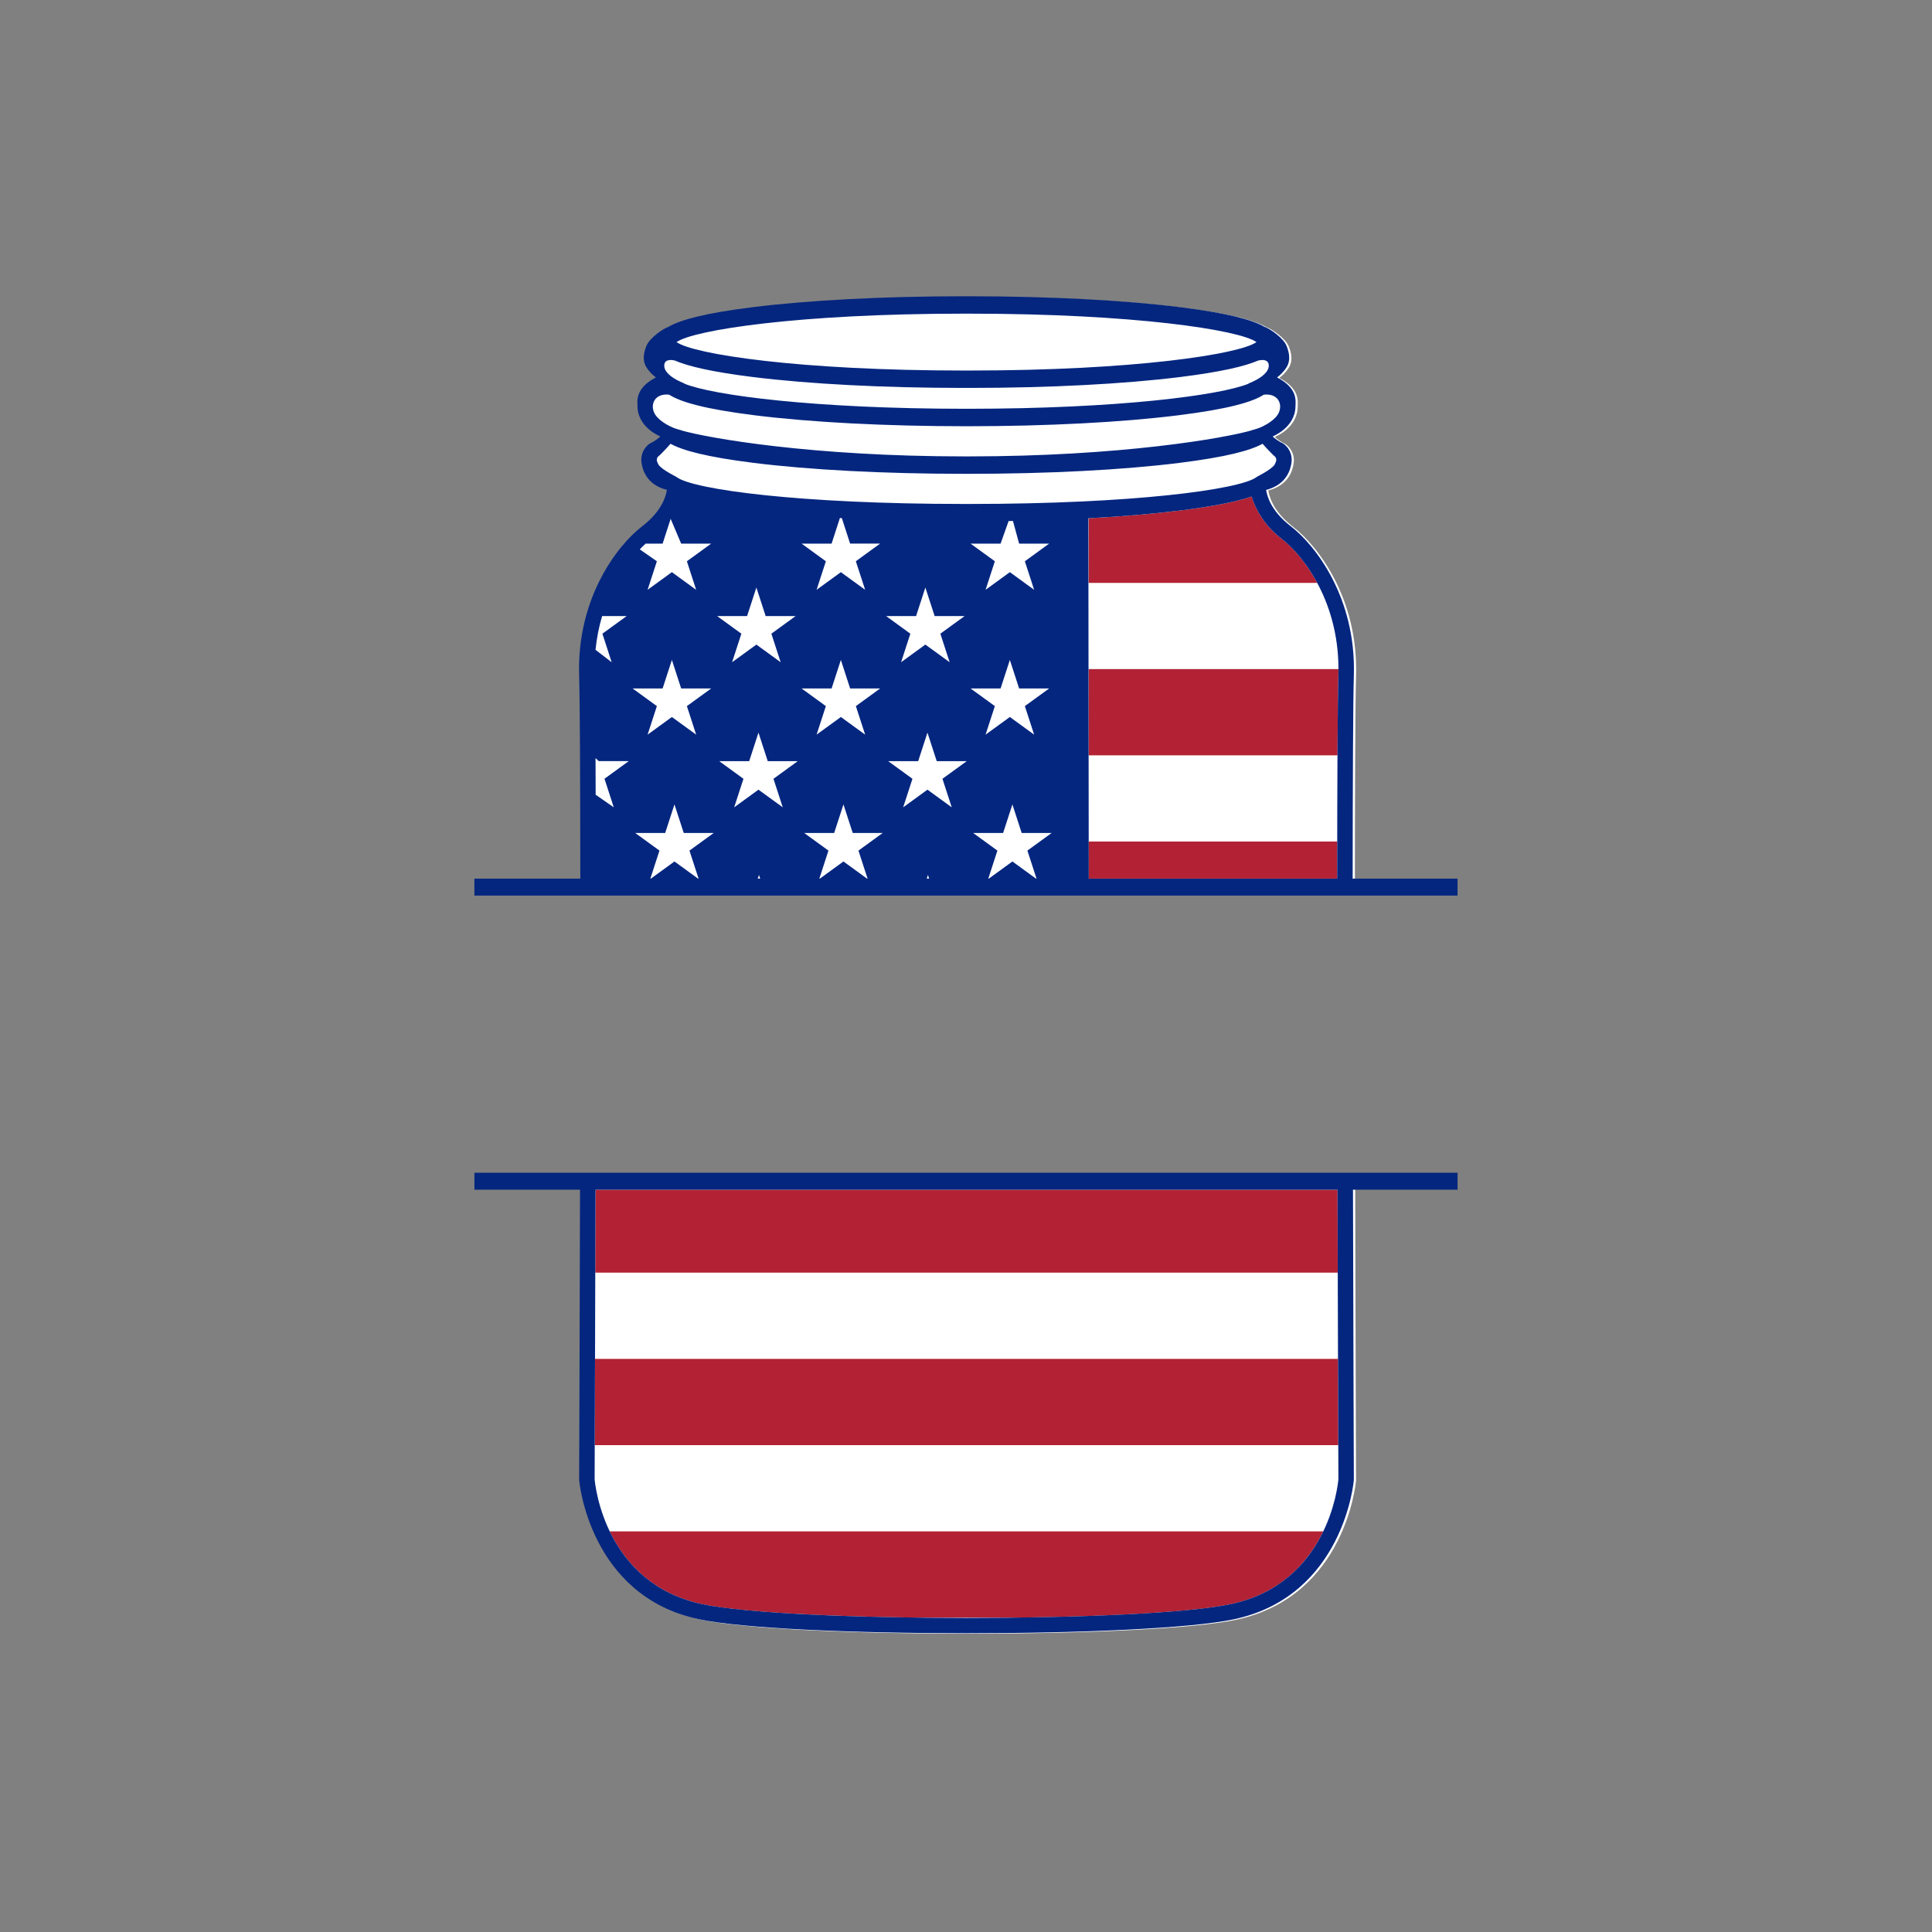
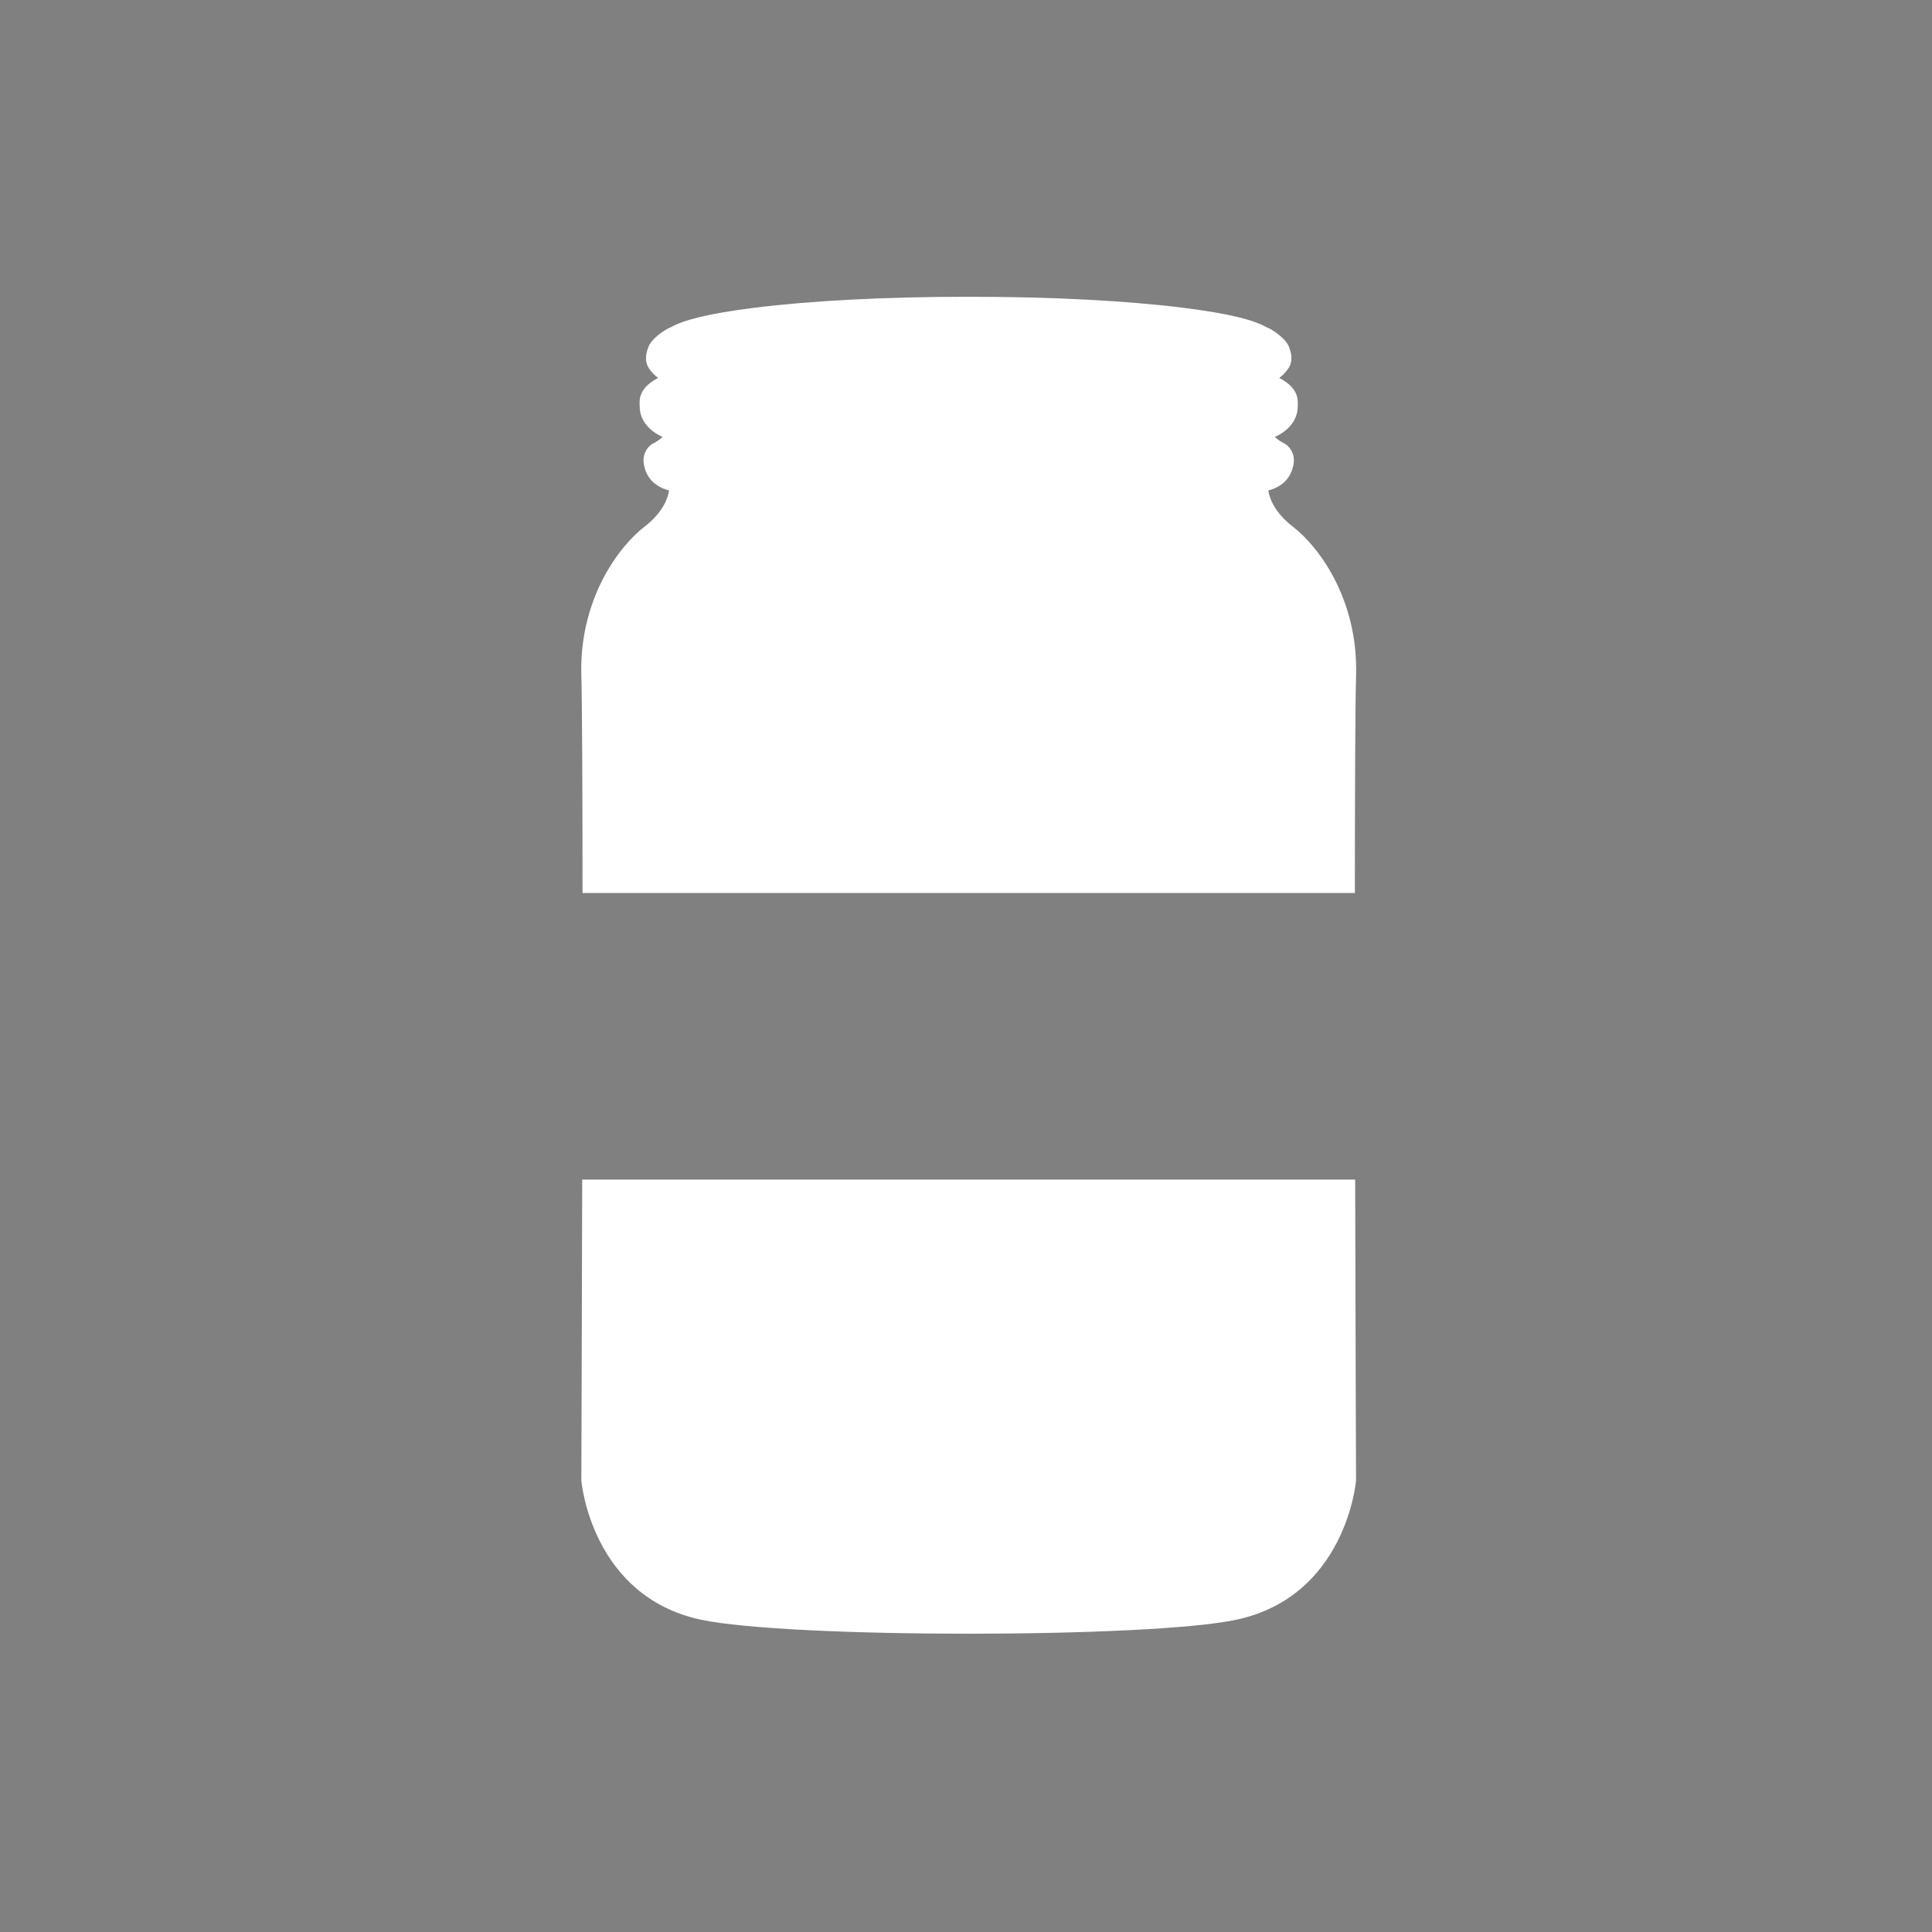
<svg xmlns="http://www.w3.org/2000/svg" version="1.1" id="Layer_1" x="0px" y="0px" viewBox="0 0 600 600" style="enable-background:new 0 0 600 600;" xml:space="preserve">
  <rect x="0" y="0" width="600" height="600" fill="#808080" stroke="none" />
  <style type="text/css">
	.st0{fill:#FFFFFF;}
	.st1{fill:#B22234;}
	.st2{fill:#04267F;}
</style>
  <path class="st0" d="M180.54,209.84c-0.71-24.06,11.94-40.35,19.52-46.19c6.48-4.98,7.46-9.75,7.73-11.33  c-6.48-1.71-7.6-6.44-7.88-8.51c-0.41-2.94,1.35-5.5,3.29-6.27c0.22-0.1,2.27-1.37,2.53-1.87c0,0-6.99-2.7-7.06-9.32  c-0.02-1.53-0.84-5.6,5.72-8.97c-0.92-0.69-2.04-1.72-2.95-3.16c-1.25-1.99-0.94-4.34,0-6.65c0.99-2.43,5.06-5.3,6.9-5.94  c3.69-2.13,11.17-4.2,26-6.06c17.53-2.19,40.81-3.4,65.56-3.4c0.31,0,1.56,0,1.88,0c24.75,0,48.03,1.21,65.56,3.4  c14.83,1.85,22.31,3.93,26,6.06c1.84,0.64,5.91,3.51,6.9,5.94c0.94,2.32,1.25,4.67,0,6.65c-0.91,1.44-2.03,2.47-2.95,3.16  c6.55,3.37,5.73,7.44,5.72,8.97c-0.07,6.62-7.06,9.32-7.06,9.32c0.26,0.51,2.31,1.78,2.53,1.87c1.94,0.78,3.7,3.33,3.29,6.27  c-0.29,2.07-1.41,6.8-7.88,8.51c0.26,1.58,1.25,6.35,7.73,11.33c7.58,5.83,20.23,22.12,19.52,46.19  c-0.25,8.66-0.36,34.99-0.37,67.49H180.91C180.9,244.83,180.79,218.5,180.54,209.84z M180.81,366.33  c-0.11,49.87-0.27,92.36-0.27,93.32l0.01,0.19c0.03,0.36,3.14,35.89,37.13,43.17c13.55,2.9,48.19,4.35,82.83,4.35  c0.11,0,0.55,0,0.65,0c34.64,0,69.28-1.45,82.83-4.35c34-7.29,37.11-42.82,37.13-43.17l0.01-0.19c0-0.97-0.16-43.45-0.27-93.32  H180.81z" />
-   <path class="st1" d="M409.07,181.02h-70.98v-20.06c10.52-0.57,20.2-1.39,28.57-2.44c10.66-1.33,17.51-2.78,21.9-4.28h0.15  c1.06,3.36,3.54,8.64,9.29,13.07C401.26,169.81,405.54,174.46,409.07,181.02z M415.65,209.54c0.02-0.59,0.02-1.17,0.02-1.75h-77.58  v26.78h77.28C415.43,222.74,415.52,213.91,415.65,209.54z M184.87,395.24h230.57c-0.02-8.19-0.04-16.85-0.06-25.77H184.94  C184.92,378.39,184.9,387.05,184.87,395.24z M184.8,422.02c-0.03,11.04-0.06,20.25-0.09,26.78h230.9  c-0.02-6.53-0.05-15.73-0.09-26.78H184.8z M415.28,272.86c0-3.94,0.01-7.79,0.01-11.51h-77.2v11.51H415.28z M218.01,498.17  c11.19,2.4,36.95,3.79,65.1,4.19h34.09c28.15-0.39,53.91-1.79,65.1-4.19c15.93-3.41,24.29-13.53,28.66-22.59H189.35  C193.72,484.63,202.08,494.75,218.01,498.17z" />
-   <path class="st2" d="M420.08,272.86c0.02-30.5,0.13-54.9,0.37-63.18c0.71-24.06-11.94-40.35-19.52-46.19  c-6.48-4.98-7.46-9.75-7.73-11.33c6.48-1.71,7.6-6.44,7.88-8.51c0.41-2.94-1.35-5.5-3.29-6.27c-0.22-0.1-2.27-1.37-2.53-1.87  c0,0,6.99-2.7,7.06-9.32c0.02-1.53,0.84-5.6-5.72-8.97c0.92-0.69,2.04-1.72,2.95-3.16c1.25-1.99,0.94-4.34,0-6.65  c-0.99-2.43-5.06-5.3-6.9-5.94c-3.69-2.13-11.17-4.2-26-6.06c-17.53-2.19-40.81-3.4-65.56-3.4c-0.31,0-1.56,0-1.88,0  c-24.75,0-48.03,1.21-65.56,3.4c-14.83,1.85-22.31,3.93-26,6.06c-1.84,0.64-5.91,3.51-6.9,5.94c-0.94,2.32-1.25,4.67,0,6.65  c0.91,1.44,2.03,2.47,2.95,3.16c-6.55,3.37-5.73,7.44-5.72,8.97c0.07,6.62,7.06,9.32,7.06,9.32c-0.26,0.51-2.31,1.78-2.53,1.87  c-1.94,0.78-3.7,3.33-3.29,6.27c0.29,2.07,1.41,6.8,7.88,8.51c-0.26,1.58-1.25,6.35-7.73,11.33c-7.58,5.83-20.23,22.12-19.52,46.19  c0.24,8.27,0.35,32.68,0.37,63.18h-32.9v5.27h305.33v-5.27H420.08z M299.22,97.41c0.21,0,1.67,0,1.88,0  c50.93,0,83.8,5.04,89.11,8.83c-5.3,3.79-38.17,8.83-89.11,8.83c-0.21,0-1.67,0-1.88,0c-50.93,0-83.8-5.04-89.11-8.83  C215.42,102.46,248.29,97.41,299.22,97.41z M209.56,111.96c4.17,1.8,11.46,3.53,24.1,5.11c17.53,2.19,40.81,3.4,65.56,3.4  c0.31,0,1.56,0,1.88,0c24.75,0,48.03-1.21,65.56-3.4c12.63-1.58,19.93-3.32,24.1-5.11c1.33-0.29,3.13-0.35,3.26,1.42  c0.16,2.18-2.51,3.92-4.41,4.88c-0.04-0.02-0.05-0.03-0.05-0.02c-0.1,0.07-0.23,0.14-0.34,0.21c-0.86,0.41-1.48,0.63-1.48,0.63  c0,0,0.03,0.02,0.06,0.06c-8.8,3.62-40.41,7.8-87.32,7.81v0c-0.11,0-0.54,0-0.65,0v0c-46.91-0.01-78.52-4.19-87.32-7.81  c0.04-0.04,0.06-0.06,0.06-0.06c0,0-0.63-0.22-1.48-0.63c-0.12-0.07-0.24-0.14-0.34-0.21c0.01-0.01-0.01,0-0.05,0.02  c-1.91-0.96-4.57-2.7-4.41-4.88C206.43,111.61,208.23,111.67,209.56,111.96z M203.12,128.08c-1.17-2.73,0.35-5.98,4.7-5.51  c3.47,2.25,10.93,4.45,26.55,6.4c17.53,2.19,40.81,3.4,65.56,3.4c0.07,0,0.15,0,0.22,0c0.07,0,0.14,0,0.22,0  c24.75,0,48.03-1.21,65.56-3.4c15.63-1.95,23.09-4.15,26.55-6.4c4.35-0.48,5.87,2.78,4.7,5.51c-0.95,2.22-4.23,4.2-6.89,5.09  c-0.03-0.02-0.05-0.03-0.04-0.02c-0.19,0.08-0.44,0.16-0.71,0.25c-0.28,0.08-0.55,0.14-0.81,0.19c0.01,0.02,0.02,0.03,0.02,0.05  c-8.37,2.43-40.67,8.1-88.04,8.1c-0.09,0-1.07,0-1.16,0c-47.37,0-79.66-5.67-88.04-8.1c0.01-0.02,0.02-0.03,0.02-0.05  c-0.25-0.05-0.53-0.11-0.81-0.19c-0.27-0.09-0.52-0.17-0.71-0.25c0.01-0.01-0.01,0-0.04,0.02  C207.35,132.27,204.07,130.3,203.12,128.08z M204.53,144.35c-0.27-0.49-0.44-0.91-0.51-1.2c-0.18-0.71,0.23-1.25,0.36-1.34  c0.19-0.07,2.63-2.55,3.86-4c0,0,0.01,0,0.01,0.01c3.77,2.09,11.25,4.11,25.78,5.93c17.53,2.19,40.81,3.4,65.56,3.4  c0.19,0,0.96,0,1.16,0c24.75,0,48.03-1.21,65.56-3.4c14.53-1.82,22.01-3.84,25.78-5.93c0,0,0.01,0,0.01-0.01  c1.23,1.45,3.67,3.92,3.86,4c0.13,0.09,0.54,0.63,0.36,1.34c-0.07,0.29-0.25,0.71-0.51,1.2c-1.29,1.76-5.81,3.8-5.69,3.89  c-5.3,3.79-38.07,8.27-89,8.27c-0.21,0-1.67,0-1.88,0c-50.94,0-83.7-4.48-89-8.27C210.34,148.15,205.82,146.12,204.53,144.35z   M321.16,228.15l-7.54-5.48l-7.54,5.48l2.88-8.86l-7.54-5.48h9.32l2.88-8.86l2.88,8.86h9.32l-7.54,5.48L321.16,228.15z   M294.92,205.66l-7.54-5.48l-7.54,5.48l2.88-8.86l-7.54-5.48h9.32l2.88-8.86l2.88,8.86h9.32l-7.54,5.48L294.92,205.66z   M275.83,236.38h9.32l2.88-8.86l2.88,8.86h9.32l-7.54,5.48l2.88,8.86l-7.54-5.48l-7.54,5.48l2.88-8.86L275.83,236.38z   M321.16,183.17l-7.54-5.48l-7.54,5.48l2.88-8.86l-7.54-5.48h9.32l2.5-7.02c0.45-0.01,0.9-0.01,1.34-0.02l1.92,7.04h9.32l-7.54,5.48  L321.16,183.17z M268.68,228.15l-7.54-5.48l-7.54,5.48l2.88-8.86l-7.54-5.48h9.32l2.88-8.86l2.88,8.86h9.32l-7.54,5.48  L268.68,228.15z M242.44,205.66l-7.54-5.48l-7.54,5.48l2.88-8.86l-7.54-5.48h9.32l2.88-8.86l2.88,8.86h9.32l-7.54,5.48  L242.44,205.66z M223.35,236.38h9.32l2.88-8.86l2.88,8.86h9.32l-7.54,5.48l2.88,8.86l-7.54-5.48l-7.54,5.48l2.88-8.86L223.35,236.38  z M268.68,183.17l-7.54-5.48l-7.54,5.48l2.88-8.86l-7.54-5.48h9.32l2.58-7.96c0.2,0.01,0.4,0.02,0.6,0.03l2.57,7.92h9.32l-7.54,5.48  L268.68,183.17z M200.51,168.83h5.27l2.5-7.7l3.26,7.7h9.32l-7.54,5.48l2.88,8.86l-7.54-5.48l-7.54,5.48l2.88-8.86l-5.31-3.7  C199.31,169.96,199.92,169.37,200.51,168.83z M205.78,213.81l2.88-8.86l2.88,8.86h9.32l-7.54,5.48l2.88,8.86l-7.54-5.48l-7.54,5.48  l2.88-8.86l-7.54-5.48H205.78z M190.61,250.72l-5.62-3.9c-0.01-4.03-0.03-7.83-0.04-11.38l1,0.93h9.32l-7.54,5.48L190.61,250.72z   M187,191.32h7.62l-7.54,5.48l2.88,8.86l-5.02-3.85C185.32,198.05,186.04,194.55,187,191.32z M216.78,272.86l-7.32-5.32l-7.32,5.32  h-0.17l2.83-8.7l-7.54-5.48h9.32l2.88-8.86l2.88,8.86h9.32l-7.54,5.48l2.83,8.7H216.78z M235.34,272.86l0.37-1.13l0.37,1.13H235.34z   M269.26,272.86l-7.32-5.32l-7.32,5.32h-0.17l2.83-8.7l-7.54-5.48h9.32l2.88-8.86l2.88,8.86h9.32l-7.54,5.48l2.83,8.7H269.26z   M287.81,272.86l0.37-1.13l0.37,1.13H287.81z M321.73,272.86l-7.32-5.32l-7.32,5.32h-0.17l2.83-8.7l-7.54-5.48h9.32l2.88-8.86  l2.88,8.86h9.32l-7.54,5.48l2.83,8.7H321.73z M338.12,272.86L338,160.96c10.55-0.57,20.27-1.39,28.66-2.44  c10.77-1.35,17.65-2.81,22.03-4.32c1.05,3.36,3.53,8.66,9.31,13.11c6.86,5.28,18.3,20.11,17.64,42.24  c-0.24,8.3-0.35,32.76-0.37,63.32H338.12z M147.33,369.47h32.8c-0.11,48.44-0.26,89.08-0.27,90.03l0.01,0.19  c0.03,0.36,3.14,35.89,37.13,43.17c13.55,2.9,48.19,4.35,82.83,4.35c0.11,0,0.55,0,0.65,0c34.64,0,69.28-1.45,82.83-4.35  c34-7.29,37.11-42.82,37.13-43.17l0.01-0.19c0-0.95-0.16-41.59-0.27-90.03h32.48v-5.27H147.33V369.47z M415.38,369.47  c0.11,47.47,0.26,87.46,0.27,89.94c-0.2,2.26-3.41,32.34-33.34,38.75c-13.42,2.88-47.82,4.31-82.15,4.3  c-34.33,0.01-68.72-1.42-82.15-4.3c-29.93-6.41-33.14-36.5-33.34-38.75c0.01-2.48,0.16-42.47,0.27-89.94H415.38z" />
</svg>